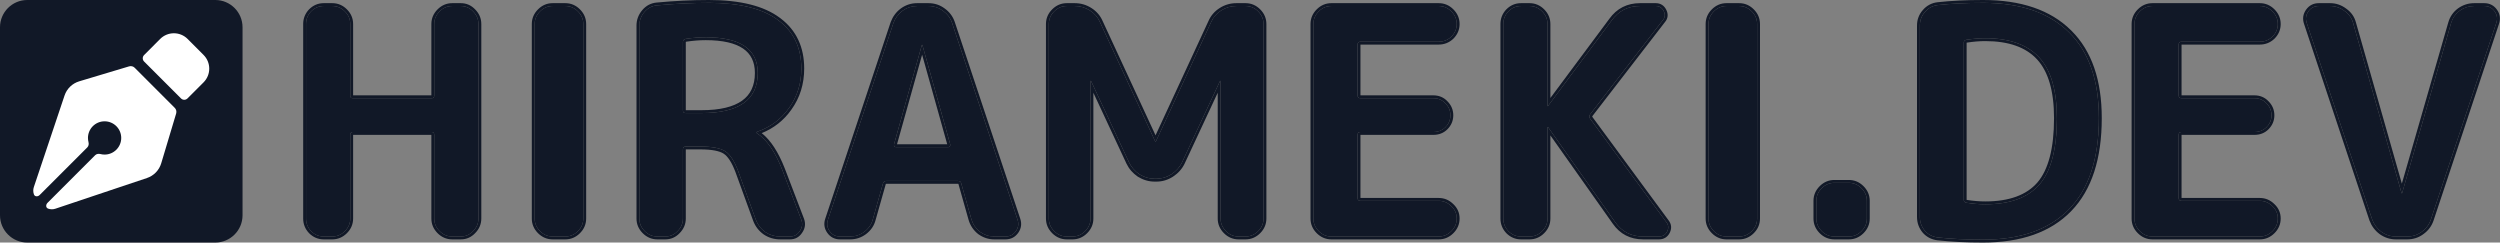
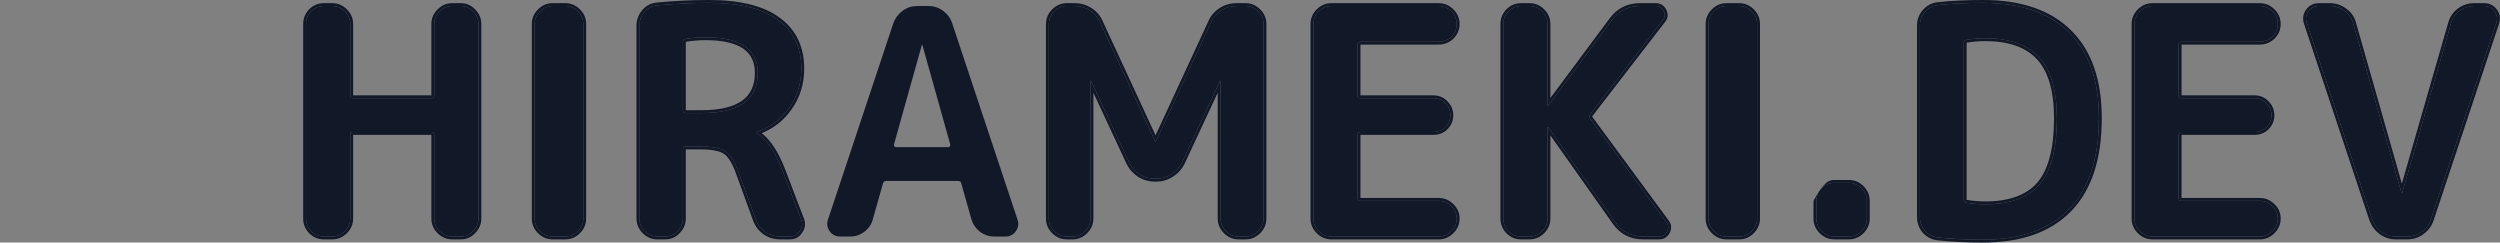
<svg xmlns="http://www.w3.org/2000/svg" width="8246" height="800" viewBox="0 0 8246 800" fill="none">
  <rect x="0" y="0" width="8246" height="800" fill="#808080" stroke="none" />
  <path d="M7824.32 723.882L7608.75 76.118C7603.89 62.233 7605.63 49.389 7613.96 37.586C7622.29 25.783 7633.74 19.882 7648.32 19.882H7685.82C7703.17 19.882 7719.14 25.436 7733.72 36.544C7748.3 46.959 7757.67 60.497 7761.84 77.16L7921.18 636.403C7921.18 637.097 7921.52 637.444 7922.22 637.444C7922.91 637.444 7923.26 637.097 7923.26 636.403L8084.68 76.118C8089.54 59.456 8098.91 45.917 8112.8 35.503C8127.38 25.089 8143.35 19.882 8160.7 19.882H8194.03C8208.61 19.882 8220.06 25.783 8228.4 37.586C8236.73 49.389 8238.46 62.233 8233.6 76.118L8018.03 723.882C8012.47 740.545 8002.41 754.083 7987.83 764.497C7973.94 774.911 7957.97 780.119 7939.92 780.119H7902.43C7885.07 780.119 7869.11 774.911 7854.53 764.497C7840.64 754.083 7830.57 740.545 7824.32 723.882Z" fill="#111827" />
  <path d="M7099.71 780.119C7083.74 780.119 7069.85 774.217 7058.05 762.414C7046.25 750.612 7040.35 736.726 7040.35 720.758V79.243C7040.35 63.274 7046.25 49.389 7058.05 37.586C7069.85 25.783 7083.74 19.882 7099.71 19.882H7453.79C7469.76 19.882 7483.65 25.783 7495.45 37.586C7507.25 49.389 7513.15 63.274 7513.15 79.243C7513.15 95.211 7507.25 109.097 7495.45 120.9C7483.65 132.008 7469.76 137.562 7453.79 137.562H7195.52C7189.27 137.562 7186.15 140.687 7186.15 146.935V314.604C7186.15 320.852 7189.27 323.976 7195.52 323.976H7436.09C7452.06 323.976 7465.25 329.531 7475.66 340.639C7486.77 351.748 7492.32 364.939 7492.32 380.213C7492.32 395.487 7486.77 408.679 7475.66 419.787C7465.25 430.201 7452.06 435.408 7436.09 435.408H7195.52C7189.27 435.408 7186.15 438.533 7186.15 444.781V653.065C7186.15 659.314 7189.27 662.438 7195.52 662.438H7453.79C7469.76 662.438 7483.65 668.339 7495.45 680.142C7507.25 691.251 7513.15 704.789 7513.15 720.758C7513.15 736.726 7507.25 750.612 7495.45 762.414C7483.65 774.217 7469.76 780.119 7453.79 780.119H7099.71Z" fill="#111827" />
  <path d="M6477.27 140.687V659.314C6477.27 664.174 6480.04 667.298 6485.6 668.687C6507.81 672.158 6528.64 673.894 6548.08 673.894C6629.31 673.894 6689.02 652.024 6727.21 608.284C6765.39 563.85 6784.48 490.951 6784.48 389.586C6784.48 298.635 6765.04 231.985 6726.16 189.633C6687.29 147.282 6627.92 126.107 6548.08 126.107C6528.64 126.107 6507.81 127.842 6485.6 131.314C6480.04 132.702 6477.27 135.827 6477.27 140.687ZM6391.87 783.243C6374.51 781.16 6360.28 773.87 6349.17 761.373C6338.06 748.182 6332.51 732.908 6332.51 715.551V84.45C6332.51 67.093 6338.06 52.166 6349.17 39.669C6360.28 26.478 6374.51 18.84 6391.87 16.758C6436.3 11.898 6485.94 9.468 6540.79 9.468C6664.37 9.468 6758.8 41.752 6824.06 106.32C6890.01 170.888 6922.99 265.31 6922.99 389.586C6922.99 522.888 6890.01 623.211 6824.06 690.557C6758.8 757.207 6664.37 790.533 6540.79 790.533C6485.94 790.533 6436.3 788.103 6391.87 783.243Z" fill="#111827" />
  <path d="M6050.4 780.119C6034.43 780.119 6020.54 774.217 6008.74 762.414C5996.94 750.612 5991.04 736.726 5991.04 720.758V662.438C5991.04 646.47 5996.94 632.584 6008.74 620.781C6020.54 608.978 6034.43 603.077 6050.4 603.077H6098.3C6114.27 603.077 6128.16 608.978 6139.96 620.781C6151.76 632.584 6157.66 646.47 6157.66 662.438V720.758C6157.66 736.726 6151.76 750.612 6139.96 762.414C6128.16 774.217 6114.27 780.119 6098.3 780.119H6050.4Z" fill="#111827" />
  <path d="M5694.69 780.119C5678.72 780.119 5664.83 774.217 5653.03 762.414C5641.23 750.612 5635.33 736.726 5635.33 720.758V79.243C5635.33 63.274 5641.23 49.389 5653.03 37.586C5664.83 25.783 5678.72 19.882 5694.69 19.882H5736.34C5752.31 19.882 5766.2 25.783 5778 37.586C5789.8 49.389 5795.7 63.274 5795.7 79.243V720.758C5795.7 736.726 5789.8 750.612 5778 762.414C5766.2 774.217 5752.31 780.119 5736.34 780.119H5694.69Z" fill="#111827" />
  <path d="M5016.85 780.119C5000.88 780.119 4986.99 774.217 4975.19 762.414C4964.08 750.612 4958.53 736.726 4958.53 720.758V79.243C4958.53 63.274 4964.08 49.389 4975.19 37.586C4986.99 25.783 5000.88 19.882 5016.85 19.882H5044.97C5060.93 19.882 5074.82 25.783 5086.62 37.586C5098.43 49.389 5104.33 63.274 5104.33 79.243V348.971C5104.33 349.665 5104.67 350.012 5105.37 350.012C5106.06 350.012 5106.41 349.665 5106.41 348.971L5315.73 67.787C5338.65 35.85 5369.89 19.882 5409.46 19.882H5461.53C5473.34 19.882 5482.01 25.436 5487.57 36.544C5493.12 47.653 5492.08 57.72 5484.44 66.746L5244.92 377.089C5241.45 381.949 5241.45 386.809 5244.92 391.669L5495.9 732.213C5503.54 741.933 5504.58 752.347 5499.02 763.456C5493.47 774.564 5484.44 780.119 5471.95 780.119H5419.88C5380.3 780.119 5349.41 764.15 5327.19 732.213L5106.41 419.787C5106.41 419.093 5106.06 418.746 5105.37 418.746C5104.67 418.746 5104.33 419.093 5104.33 419.787V720.758C5104.33 736.726 5098.43 750.612 5086.62 762.414C5074.82 774.217 5060.93 780.119 5044.97 780.119H5016.85Z" fill="#111827" />
  <path d="M4391.41 780.119C4375.44 780.119 4361.56 774.217 4349.75 762.414C4337.95 750.612 4332.05 736.726 4332.05 720.758V79.243C4332.05 63.274 4337.95 49.389 4349.75 37.586C4361.56 25.783 4375.44 19.882 4391.41 19.882H4745.49C4761.46 19.882 4775.35 25.783 4787.15 37.586C4798.95 49.389 4804.85 63.274 4804.85 79.243C4804.85 95.211 4798.95 109.097 4787.15 120.9C4775.35 132.008 4761.46 137.562 4745.49 137.562H4487.22C4480.97 137.562 4477.85 140.687 4477.85 146.935V314.604C4477.85 320.852 4480.97 323.976 4487.22 323.976H4727.79C4743.76 323.976 4756.95 329.531 4767.36 340.639C4778.47 351.748 4784.03 364.939 4784.03 380.213C4784.03 395.487 4778.47 408.679 4767.36 419.787C4756.95 430.201 4743.76 435.408 4727.79 435.408H4487.22C4480.97 435.408 4477.85 438.533 4477.85 444.781V653.065C4477.85 659.314 4480.97 662.438 4487.22 662.438H4745.49C4761.46 662.438 4775.35 668.339 4787.15 680.142C4798.95 691.251 4804.85 704.789 4804.85 720.758C4804.85 736.726 4798.95 750.612 4787.15 762.414C4775.35 774.217 4761.46 780.119 4745.49 780.119H4391.41Z" fill="#111827" />
  <path d="M3518.81 780.119C3502.84 780.119 3488.96 774.217 3477.15 762.414C3465.35 750.612 3459.45 736.726 3459.45 720.758V79.243C3459.45 63.274 3465.35 49.389 3477.15 37.586C3488.96 25.783 3502.84 19.882 3518.81 19.882H3544.85C3562.9 19.882 3579.56 24.742 3594.83 34.462C3610.11 44.182 3621.22 57.026 3628.16 72.994L3810.41 466.651C3810.41 467.345 3810.75 467.693 3811.45 467.693C3812.14 467.693 3812.49 467.345 3812.49 466.651L3994.74 72.994C4001.68 57.026 4012.79 44.182 4028.06 34.462C4043.34 24.742 4060 19.882 4078.05 19.882H4108.25C4124.22 19.882 4138.11 25.783 4149.91 37.586C4161.71 49.389 4167.62 63.274 4167.62 79.243V720.758C4167.62 736.726 4161.71 750.612 4149.91 762.414C4138.11 774.217 4124.22 780.119 4108.25 780.119H4085.34C4069.37 780.119 4055.49 774.217 4043.69 762.414C4031.88 750.612 4025.98 736.726 4025.98 720.758V267.74C4025.98 267.046 4025.63 266.698 4024.94 266.698C4024.25 266.698 4023.9 267.046 4023.9 267.74L3898.93 535.385C3891.29 551.353 3879.49 564.545 3863.52 574.959C3848.25 584.679 3831.93 589.539 3814.57 589.539H3808.33C3790.97 589.539 3774.31 584.679 3758.34 574.959C3743.06 564.545 3731.61 551.353 3723.97 535.385L3599 267.74C3599 267.046 3598.65 266.698 3597.96 266.698C3597.26 266.698 3596.92 267.046 3596.92 267.74V720.758C3596.92 736.726 3591.02 750.612 3579.21 762.414C3567.41 774.217 3553.52 780.119 3537.56 780.119H3518.81Z" fill="#111827" />
  <path d="M3040.47 149.018L2948.82 476.024C2948.13 478.107 2948.48 480.19 2949.86 482.272C2951.25 484.355 2952.99 485.397 2955.07 485.397H3127.95C3130.03 485.397 3131.77 484.355 3133.15 482.272C3134.54 480.19 3134.89 478.107 3134.2 476.024L3042.55 149.018C3042.55 148.324 3042.2 147.976 3041.51 147.976C3040.82 147.976 3040.47 148.324 3040.47 149.018ZM2770.74 780.119C2756.16 780.119 2744.7 774.217 2736.37 762.414C2728.04 750.612 2726.31 737.767 2731.17 723.882L2946.74 76.118C2952.99 59.456 2963.06 45.917 2976.94 35.503C2991.52 25.089 3007.49 19.882 3024.85 19.882H3062.34C3080.39 19.882 3096.36 25.089 3110.24 35.503C3124.82 45.917 3134.89 59.456 3140.44 76.118L3356.02 723.882C3360.88 737.767 3359.14 750.612 3350.81 762.414C3342.48 774.217 3331.02 780.119 3316.44 780.119H3278.95C3262.29 780.119 3246.67 774.911 3232.09 764.497C3218.2 753.389 3208.83 739.503 3203.97 722.84L3170.65 605.16C3169.95 599.606 3166.13 596.829 3159.19 596.829H2923.83C2917.58 596.829 2913.76 599.606 2912.37 605.16L2879.05 722.84C2874.88 739.503 2865.51 753.389 2850.93 764.497C2837.04 774.911 2821.42 780.119 2804.07 780.119H2770.74Z" fill="#111827" />
  <path d="M2252.57 138.604V364.592C2252.57 370.146 2255.7 372.923 2261.95 372.923H2314.02C2437.6 372.923 2499.39 328.837 2499.39 240.663C2499.39 162.209 2442.11 122.983 2327.56 122.983C2306.73 122.983 2284.86 124.718 2261.95 128.19C2255.7 129.578 2252.57 133.05 2252.57 138.604ZM2168.22 780.119C2152.25 780.119 2138.36 774.217 2126.56 762.415C2114.76 750.612 2108.86 736.726 2108.86 720.758V84.45C2108.86 67.787 2114.41 52.86 2125.52 39.669C2136.63 26.478 2150.51 19.188 2167.18 17.799C2226.19 12.245 2283.12 9.468 2337.97 9.468C2440.03 9.468 2516.4 28.561 2567.08 66.746C2617.76 104.237 2643.11 157.349 2643.11 226.083C2643.11 275.377 2629.57 318.77 2602.49 356.261C2576.11 393.752 2540.35 420.134 2495.22 435.409C2494.53 435.409 2494.18 435.756 2494.18 436.45C2494.18 437.839 2494.53 438.533 2495.22 438.533C2528.55 459.361 2557.02 500.324 2580.62 561.42L2643.11 724.923C2647.97 738.115 2646.23 750.612 2637.9 762.415C2630.26 774.217 2619.5 780.119 2605.61 780.119H2573.33C2555.28 780.119 2538.96 775.259 2524.38 765.539C2509.8 755.125 2499.39 741.586 2493.14 724.923L2434.82 564.545C2422.32 531.219 2408.09 509.349 2392.12 498.935C2376.16 488.521 2348.73 483.314 2309.85 483.314H2261.95C2255.7 483.314 2252.57 486.438 2252.57 492.687V720.758C2252.57 736.726 2246.67 750.612 2234.87 762.415C2223.76 774.217 2210.22 780.119 2194.25 780.119H2168.22Z" fill="#111827" />
  <path d="M1822.92 780.119C1806.95 780.119 1793.07 774.217 1781.26 762.414C1769.46 750.612 1763.56 736.726 1763.56 720.758V79.243C1763.56 63.274 1769.46 49.389 1781.26 37.586C1793.07 25.783 1806.95 19.882 1822.92 19.882H1864.58C1880.55 19.882 1894.43 25.783 1906.24 37.586C1918.04 49.389 1923.94 63.274 1923.94 79.243V720.758C1923.94 736.726 1918.04 750.612 1906.24 762.414C1894.43 774.217 1880.55 780.119 1864.58 780.119H1822.92Z" fill="#111827" />
  <path d="M1067.79 780.119C1051.82 780.119 1037.93 774.217 1026.13 762.414C1015.02 750.612 1009.47 736.726 1009.47 720.758V79.243C1009.47 63.274 1015.02 49.389 1026.13 37.586C1037.93 25.783 1051.82 19.882 1067.79 19.882H1095.9C1111.87 19.882 1125.76 25.783 1137.56 37.586C1149.36 49.389 1155.27 63.274 1155.27 79.243V315.645C1155.27 321.199 1158.04 323.976 1163.6 323.976H1423.95C1429.51 323.976 1432.28 321.199 1432.28 315.645V79.243C1432.28 63.274 1438.18 49.389 1449.99 37.586C1461.79 25.783 1475.68 19.882 1491.64 19.882H1519.76C1535.73 19.882 1549.27 25.783 1560.38 37.586C1572.18 49.389 1578.08 63.274 1578.08 79.243V720.758C1578.08 736.726 1572.18 750.612 1560.38 762.414C1549.27 774.217 1535.73 780.119 1519.76 780.119H1491.64C1475.68 780.119 1461.79 774.217 1449.99 762.414C1438.18 750.612 1432.28 736.726 1432.28 720.758V444.781C1432.28 438.533 1429.51 435.408 1423.95 435.408H1163.6C1158.04 435.408 1155.27 438.533 1155.27 444.781V720.758C1155.27 736.726 1149.36 750.612 1137.56 762.414C1125.76 774.217 1111.87 780.119 1095.9 780.119H1067.79Z" fill="#111827" />
  <path d="M8194.03 10.414C8211.65 10.414 8226.01 17.783 8236.13 32.126C8246.24 46.444 8248.37 62.445 8242.58 79.107L8242.59 79.109L8027.01 726.871L8027.01 726.875C8020.83 745.426 8009.57 760.564 7993.46 772.104C7977.88 783.776 7959.92 789.586 7939.92 789.586H7902.43C7883.04 789.586 7865.16 783.722 7849.03 772.2L7848.93 772.137L7848.85 772.071C7833.48 760.544 7822.33 745.515 7815.46 727.206L7815.4 727.039L7815.34 726.871L7599.77 79.109V79.107C7593.98 62.446 7596.12 46.444 7606.23 32.126C7616.35 17.783 7630.7 10.414 7648.33 10.414V19.881L7646.97 19.898C7633.03 20.255 7622.03 26.151 7613.96 37.585L7613.2 38.694C7605.53 50.192 7604.04 62.667 7608.75 76.119L7824.33 723.881C7830.57 740.544 7840.64 754.083 7854.53 764.497C7869.11 774.911 7885.08 780.118 7902.43 780.118H7939.92C7957.97 780.118 7973.94 774.911 7987.83 764.497C8002.41 754.083 8012.48 740.544 8018.03 723.881L8233.61 76.119C8238.31 62.667 8236.83 50.191 8229.16 38.694L8228.4 37.585C8220.33 26.151 8209.32 20.255 8195.39 19.898L8194.03 19.881V10.414ZM8160.71 19.881L8159.08 19.896C8142.35 20.212 8126.92 25.414 8112.8 35.503L8111.51 36.488C8098.33 46.766 8089.39 59.976 8084.68 76.119L7923.45 635.754L7922.23 636.102L7920.99 635.747L7761.84 77.16C7757.68 60.497 7748.3 46.958 7733.72 36.544C7719.6 25.782 7704.17 20.234 7687.44 19.898L7685.82 19.881V10.414C7705.31 10.414 7723.23 16.69 7739.33 28.913C7755.53 40.517 7766.21 55.831 7770.96 74.632L7922.26 605.66L8075.58 73.496L8075.59 73.482L8075.59 73.467C8081.03 54.838 8091.59 39.572 8107.12 27.929L8107.21 27.862L8107.3 27.799C8123.43 16.278 8141.31 10.414 8160.71 10.414V19.881ZM8194.03 10.414V19.881H8160.71V10.414H8194.03ZM7685.82 10.414V19.881H7648.33V10.414H7685.82ZM7923.26 636.401C7923.26 637.096 7922.91 637.444 7922.22 637.444L7921.98 637.428C7921.52 637.363 7921.26 637.102 7921.19 636.646L7921.18 636.401L7920.99 635.747L7922.23 636.102L7923.45 635.754L7923.26 636.401Z" fill="#111827" />
  <path d="M7030.88 720.758V79.242C7030.88 60.639 7037.87 44.38 7051.36 30.891C7064.85 17.403 7081.11 10.414 7099.71 10.414V19.881L7098.22 19.898C7082.87 20.255 7069.49 26.151 7058.05 37.585C7046.25 49.388 7040.35 63.274 7040.35 79.242V720.758L7040.36 722.248C7040.72 737.592 7046.62 750.981 7058.05 762.415C7069.85 774.217 7083.74 780.118 7099.71 780.118H7453.79C7469.26 780.118 7482.78 774.581 7494.34 763.504L7495.45 762.415C7506.88 750.981 7512.78 737.592 7513.13 722.248L7513.15 720.758C7513.15 704.79 7507.25 691.251 7495.45 680.142C7483.65 668.339 7469.76 662.437 7453.79 662.437V652.97C7472.37 652.97 7488.6 659.937 7502.08 673.386C7515.66 686.229 7522.62 702.201 7522.62 720.758C7522.62 739.361 7515.63 755.62 7502.14 769.109C7488.66 782.597 7472.39 789.586 7453.79 789.586H7099.71C7081.11 789.586 7064.85 782.597 7051.36 769.109C7037.87 755.62 7030.88 739.361 7030.88 720.758ZM7492.33 380.212C7492.32 364.938 7486.77 351.748 7475.66 340.64C7465.57 329.878 7452.88 324.328 7437.58 323.992L7436.09 323.975V314.508C7454.46 314.508 7470.15 320.998 7482.43 334.024C7495.21 346.836 7501.79 362.385 7501.79 380.212C7501.79 398.076 7495.18 413.654 7482.36 426.481C7470.01 438.829 7454.33 444.876 7436.09 444.876H7195.61V652.97H7453.79V662.437H7195.52L7194.94 662.428C7189.27 662.245 7186.34 659.316 7186.16 653.641L7186.15 653.066V444.782C7186.15 438.728 7189.08 435.607 7194.94 435.418L7195.52 435.408H7436.09L7437.58 435.394C7452.38 435.089 7464.75 430.207 7474.68 420.749L7475.66 419.787C7486.42 409.026 7491.97 396.309 7492.31 381.638L7492.33 380.212ZM7513.15 79.242C7513.15 63.274 7507.25 49.388 7495.45 37.585C7484.01 26.152 7470.63 20.256 7455.28 19.898L7453.79 19.881V10.414C7472.39 10.414 7488.66 17.402 7502.14 30.891C7515.63 44.38 7522.62 60.639 7522.62 79.242C7522.62 97.845 7515.63 114.106 7502.14 127.594L7502.04 127.696L7501.94 127.794C7488.41 140.527 7472.21 147.03 7453.79 147.03H7195.61V314.508H7436.09V323.975H7195.52L7194.94 323.966C7189.27 323.783 7186.34 320.855 7186.16 315.179L7186.15 314.604V146.934C7186.15 140.881 7189.08 137.761 7194.94 137.572L7195.52 137.563H7453.79L7455.28 137.546C7470.63 137.21 7484.01 131.66 7495.45 120.899C7506.88 109.465 7512.78 96.077 7513.13 80.734L7513.15 79.242ZM7453.79 10.414V19.881H7099.71V10.414H7453.79Z" fill="#111827" />
  <path d="M6323.04 84.449C6323.04 64.87 6329.38 47.679 6342.09 33.378C6354.75 18.442 6371.12 9.712 6390.74 7.358L6390.84 7.347C6435.68 2.442 6485.67 0 6540.79 0C6665.96 6.19039e-05 6763.1 32.718 6830.68 99.554L6832.28 101.128C6899.54 167.974 6932.46 264.659 6932.46 389.586C6932.46 523.278 6899.64 625.831 6832.41 695.54L6830.82 697.18C6763.25 766.183 6666.06 800 6540.79 800C6485.67 800 6435.68 797.558 6390.84 792.653L6390.74 792.642C6371.2 790.298 6354.81 781.972 6342.09 767.663L6342.01 767.568L6341.93 767.47C6329.37 752.56 6323.04 735.123 6323.04 715.551V84.449ZM6775.02 389.586C6775.02 299.689 6755.75 235.866 6719.19 196.036C6682.71 156.303 6626.33 135.573 6548.08 135.573C6529.34 135.573 6509.17 137.236 6487.55 140.592C6487.19 140.695 6486.92 140.794 6486.73 140.876V659.122C6486.92 659.204 6487.19 659.303 6487.55 659.406C6509.17 662.762 6529.34 664.427 6548.08 664.427V673.894L6544.42 673.874C6527.26 673.684 6509.03 672.165 6489.74 669.318L6485.59 668.687C6480.21 667.342 6477.44 664.367 6477.27 659.763L6477.26 659.314V140.686C6477.26 135.826 6480.04 132.701 6485.59 131.313C6507.81 127.841 6528.64 126.106 6548.08 126.106C6627.92 126.106 6687.28 147.283 6726.16 189.634C6765.04 231.985 6784.48 298.635 6784.48 389.586L6784.47 394.316C6783.88 493.221 6764.79 564.544 6727.21 608.284C6689.02 652.024 6629.31 673.894 6548.08 673.894V664.427C6627.69 664.427 6684.29 643.026 6720.05 602.086C6755.99 560.239 6775.02 490.17 6775.02 389.586ZM6332.51 715.551L6332.52 717.171C6332.86 733.859 6338.41 748.593 6349.17 761.372C6360.28 773.869 6374.51 781.16 6391.87 783.243C6434.91 787.951 6482.84 790.378 6535.66 790.525L6540.79 790.533C6663.41 790.532 6757.32 757.725 6822.52 692.112L6824.06 690.557C6888.98 624.264 6921.95 526.015 6922.97 395.81L6922.99 389.586C6922.99 265.31 6890.01 170.888 6824.06 106.32C6759.81 42.761 6667.32 10.485 6546.56 9.491L6540.79 9.467C6485.94 9.467 6436.3 11.897 6391.87 16.757C6374.51 18.84 6360.28 26.478 6349.17 39.669C6338.06 52.166 6332.51 67.092 6332.51 84.449V715.551Z" fill="#111827" />
-   <path d="M5981.57 720.758V662.437C5981.57 643.834 5988.56 627.575 6002.05 614.086C6015.53 600.598 6031.79 593.609 6050.4 593.609V603.077L6048.91 603.093C6033.56 603.451 6020.17 609.346 6008.74 620.78C5996.94 632.583 5991.04 646.469 5991.04 662.437V720.758L5991.05 722.248C5991.41 737.592 5997.31 750.981 6008.74 762.415C6020.54 774.217 6034.43 780.118 6050.4 780.118H6098.3C6113.77 780.118 6127.29 774.581 6138.85 763.504L6139.96 762.415C6151.39 750.981 6157.29 737.592 6157.64 722.248L6157.66 720.758V662.437C6157.66 646.469 6151.76 632.583 6139.96 620.78C6128.52 609.347 6115.14 603.451 6099.79 603.093L6098.3 603.077V593.609C6116.9 593.609 6133.16 600.598 6146.65 614.086C6160.14 627.575 6167.13 643.834 6167.13 662.437V720.758C6167.13 739.361 6160.14 755.62 6146.65 769.109C6133.16 782.597 6116.9 789.586 6098.3 789.586H6050.4C6031.79 789.586 6015.53 782.597 6002.05 769.109C5988.56 755.62 5981.57 739.361 5981.57 720.758ZM6098.3 593.609V603.077H6050.4V593.609H6098.3Z" fill="#111827" />
+   <path d="M5981.57 720.758V662.437C6015.53 600.598 6031.79 593.609 6050.4 593.609V603.077L6048.91 603.093C6033.56 603.451 6020.17 609.346 6008.74 620.78C5996.94 632.583 5991.04 646.469 5991.04 662.437V720.758L5991.05 722.248C5991.41 737.592 5997.31 750.981 6008.74 762.415C6020.54 774.217 6034.43 780.118 6050.4 780.118H6098.3C6113.77 780.118 6127.29 774.581 6138.85 763.504L6139.96 762.415C6151.39 750.981 6157.29 737.592 6157.64 722.248L6157.66 720.758V662.437C6157.66 646.469 6151.76 632.583 6139.96 620.78C6128.52 609.347 6115.14 603.451 6099.79 603.093L6098.3 603.077V593.609C6116.9 593.609 6133.16 600.598 6146.65 614.086C6160.14 627.575 6167.13 643.834 6167.13 662.437V720.758C6167.13 739.361 6160.14 755.62 6146.65 769.109C6133.16 782.597 6116.9 789.586 6098.3 789.586H6050.4C6031.79 789.586 6015.53 782.597 6002.05 769.109C5988.56 755.62 5981.57 739.361 5981.57 720.758ZM6098.3 593.609V603.077H6050.4V593.609H6098.3Z" fill="#111827" />
  <path d="M5625.86 720.758V79.242C5625.86 60.639 5632.85 44.38 5646.33 30.891C5659.82 17.403 5676.08 10.414 5694.69 10.414V19.881L5693.19 19.898C5677.85 20.255 5664.46 26.151 5653.03 37.585C5641.23 49.388 5635.33 63.274 5635.32 79.242V720.758L5635.34 722.248C5635.7 737.592 5641.59 750.981 5653.03 762.415C5664.83 774.217 5678.72 780.118 5694.69 780.118H5736.34C5751.81 780.118 5765.33 774.581 5776.89 763.504L5778 762.415C5789.43 750.981 5795.33 737.592 5795.69 722.248L5795.7 720.758V79.242C5795.7 63.274 5789.8 49.388 5778 37.585C5766.57 26.152 5753.18 20.256 5737.83 19.898L5736.34 19.881V10.414C5754.95 10.414 5771.21 17.402 5784.69 30.891C5798.18 44.38 5805.17 60.639 5805.17 79.242V720.758C5805.17 739.361 5798.18 755.62 5784.69 769.109C5771.21 782.597 5754.95 789.586 5736.34 789.586H5694.69C5676.08 789.586 5659.82 782.597 5646.33 769.109C5632.85 755.62 5625.86 739.361 5625.86 720.758ZM5736.34 10.414V19.881H5694.69V10.414H5736.34Z" fill="#111827" />
  <path d="M4949.06 720.758V79.242C4949.06 60.822 4955.56 44.626 4968.3 31.096L4968.39 30.993L4968.5 30.891C4981.99 17.403 4998.24 10.414 5016.85 10.414V19.881L5015.36 19.898C5000.01 20.255 4986.62 26.151 4975.19 37.585C4964.08 49.388 4958.53 63.274 4958.53 79.242V720.758L4958.54 722.248C4958.88 737.592 4964.43 750.981 4975.19 762.415C4986.99 774.217 5000.88 780.118 5016.85 780.118H5044.96C5060.43 780.118 5073.95 774.58 5085.51 763.504L5086.62 762.415C5098.06 750.981 5103.95 737.592 5104.31 722.248L5104.33 720.758V421.257L5105.37 420.521L5106.41 419.787L5327.19 732.213C5349.41 764.15 5380.3 780.118 5419.88 780.118H5471.95C5484.05 780.118 5492.9 774.906 5498.49 764.48L5499.03 763.456C5504.58 752.347 5503.54 741.933 5495.9 732.213L5244.92 391.668C5241.45 386.808 5241.45 381.949 5244.92 377.089L5484.45 66.745C5492.08 57.72 5493.12 47.652 5487.57 36.544C5482.19 25.783 5473.88 20.235 5462.63 19.898L5461.53 19.881V10.414C5468.97 10.414 5475.92 12.184 5482 16.072C5488.05 19.942 5492.65 25.543 5496.04 32.309C5499.44 39.107 5501.12 46.207 5500.37 53.4C5499.63 60.526 5496.6 66.951 5491.88 72.607L5252.57 382.672C5251.77 383.814 5251.78 384.336 5251.78 384.379C5251.78 384.422 5251.77 384.968 5252.62 386.165L5503.52 726.596H5503.52C5508.14 732.551 5511.11 739.164 5511.83 746.372C5512.56 753.669 5510.92 760.838 5507.49 767.69C5504.06 774.547 5499.31 780.165 5493.05 784.016C5486.8 787.865 5479.63 789.586 5471.95 789.586H5419.88C5377.29 789.585 5343.48 772.171 5319.46 737.675L5113.79 446.642V720.758C5113.79 739.361 5106.81 755.62 5093.32 769.109C5079.83 782.597 5063.57 789.586 5044.96 789.586H5016.85C4998.24 789.586 4981.99 782.597 4968.5 769.109L4968.39 769.007L4968.3 768.903C4955.56 755.374 4949.06 739.178 4949.06 720.758ZM5105.37 418.746C5106.06 418.746 5106.41 419.093 5106.41 419.787L5105.37 420.521L5104.33 421.257V419.787C5104.33 419.093 5104.67 418.746 5105.37 418.746ZM5104.33 347.418L5105.37 348.193V350.011C5104.76 350.011 5104.42 349.746 5104.34 349.214L5104.33 348.97V347.418ZM5461.53 10.414V19.881H5409.46V10.414H5461.53ZM5044.96 10.414V19.881H5016.85V10.414H5044.96ZM5106.41 348.97C5106.41 349.664 5106.06 350.011 5105.37 350.011V348.193L5104.33 347.418V79.242C5104.33 63.274 5098.42 49.388 5086.62 37.585C5075.19 26.152 5061.8 20.256 5046.46 19.898L5044.96 19.881V10.414C5063.57 10.414 5079.83 17.402 5093.32 30.891C5106.81 44.38 5113.79 60.639 5113.79 79.242V323.195L5308.14 62.134C5332.84 27.788 5366.92 10.414 5409.46 10.414V19.881L5407.61 19.893C5368.91 20.384 5338.29 36.348 5315.73 67.787L5106.41 348.97Z" fill="#111827" />
  <path d="M4322.58 720.758V79.242C4322.58 60.639 4329.57 44.38 4343.06 30.891C4356.55 17.403 4372.81 10.414 4391.41 10.414V19.881L4389.92 19.898C4374.58 20.255 4361.19 26.151 4349.75 37.585C4337.95 49.388 4332.05 63.274 4332.05 79.242V720.758L4332.07 722.248C4332.42 737.592 4338.32 750.981 4349.75 762.415C4361.56 774.217 4375.44 780.118 4391.41 780.118H4745.49C4760.96 780.118 4774.48 774.581 4786.04 763.504L4787.15 762.415C4798.58 750.981 4804.48 737.592 4804.84 722.248L4804.85 720.758C4804.85 704.79 4798.95 691.251 4787.15 680.142C4775.35 668.339 4761.46 662.437 4745.49 662.437V652.97C4764.07 652.97 4780.31 659.937 4793.78 673.386C4807.36 686.229 4814.32 702.201 4814.32 720.758C4814.32 739.361 4807.33 755.62 4793.84 769.109C4780.36 782.597 4764.1 789.586 4745.49 789.586H4391.41C4372.81 789.586 4356.55 782.597 4343.06 769.109C4329.57 755.62 4322.58 739.361 4322.58 720.758ZM4784.03 380.212C4784.03 364.938 4778.47 351.748 4767.36 340.64C4757.27 329.878 4744.58 324.328 4729.28 323.992L4727.79 323.975V314.508C4746.16 314.508 4761.86 320.998 4774.14 334.024C4786.91 346.836 4793.49 362.385 4793.49 380.212C4793.49 398.076 4786.88 413.654 4774.06 426.481C4761.71 438.829 4746.04 444.876 4727.79 444.876H4487.32V652.97H4745.49V662.437H4487.22L4486.64 662.428C4480.97 662.245 4478.04 659.316 4477.86 653.641L4477.85 653.066V444.782C4477.85 438.728 4480.78 435.607 4486.64 435.418L4487.22 435.408H4727.79L4729.28 435.394C4744.09 435.089 4756.45 430.207 4766.38 420.749L4767.36 419.787C4778.12 409.026 4783.67 396.309 4784.01 381.638L4784.03 380.212ZM4804.85 79.242C4804.85 63.274 4798.95 49.388 4787.15 37.585C4775.72 26.152 4762.33 20.256 4746.98 19.898L4745.49 19.881V10.414C4764.1 10.414 4780.36 17.402 4793.84 30.891C4807.33 44.38 4814.32 60.639 4814.32 79.242C4814.32 97.845 4807.33 114.106 4793.84 127.594L4793.74 127.696L4793.64 127.794C4780.11 140.527 4763.91 147.03 4745.49 147.03H4487.32V314.508H4727.79V323.975H4487.22L4486.64 323.966C4480.97 323.783 4478.04 320.855 4477.86 315.179L4477.85 314.604V146.934C4477.85 140.881 4480.78 137.761 4486.64 137.572L4487.22 137.563H4745.49L4746.98 137.546C4762.33 137.21 4775.72 131.66 4787.15 120.899C4798.58 109.465 4804.48 96.077 4804.84 80.734L4804.85 79.242ZM4745.49 10.414V19.881H4391.41V10.414H4745.49Z" fill="#111827" />
  <path d="M4025.98 720.758L4026 722.248C4026.36 737.592 4032.25 750.981 4043.69 762.415C4055.49 774.217 4069.38 780.118 4085.34 780.118H4108.26C4123.72 780.118 4137.24 774.58 4148.8 763.504L4149.91 762.415C4161.35 750.981 4167.24 737.592 4167.6 722.248L4167.62 720.758V79.242C4167.62 63.274 4161.71 49.388 4149.91 37.585C4138.48 26.152 4125.09 20.256 4109.75 19.898L4108.26 19.881V10.414C4126.86 10.414 4143.12 17.402 4156.61 30.891C4170.1 44.38 4177.08 60.639 4177.08 79.242V720.758C4177.08 739.361 4170.1 755.62 4156.61 769.109C4143.12 782.597 4126.86 789.586 4108.26 789.586H4085.34C4066.74 789.586 4050.48 782.597 4036.99 769.109C4023.51 755.62 4016.52 739.361 4016.52 720.758V305.928L3907.51 539.39L3907.49 539.43L3907.47 539.469C3899.03 557.125 3886 571.601 3868.69 582.888L3868.65 582.918L3868.6 582.945C3851.88 593.588 3833.81 599.005 3814.58 599.005H3808.33C3789.1 599.005 3770.75 593.596 3753.42 583.045L3753.21 582.918L3753.01 582.781C3736.42 571.469 3723.82 557.013 3715.43 539.469L3715.41 539.43L3715.39 539.39L3606.39 305.932V720.758C3606.39 739.361 3599.4 755.62 3585.91 769.109C3572.42 782.597 3556.16 789.586 3537.56 789.586H3518.81C3500.21 789.586 3483.95 782.597 3470.46 769.109C3456.97 755.62 3449.98 739.361 3449.98 720.758V79.242C3449.98 60.639 3456.97 44.38 3470.46 30.891C3483.95 17.403 3500.21 10.414 3518.81 10.414V19.881L3517.32 19.898C3501.98 20.255 3488.59 26.151 3477.16 37.585C3465.35 49.388 3459.45 63.274 3459.45 79.242V720.758L3459.47 722.248C3459.83 737.592 3465.72 750.981 3477.16 762.415C3488.96 774.217 3502.84 780.118 3518.81 780.118H3537.56L3539.05 780.102C3553.9 779.756 3566.91 774.223 3578.1 763.504L3579.22 762.415C3590.65 750.981 3596.54 737.592 3596.9 722.248L3596.92 720.758V267.74C3596.92 267.046 3597.27 266.698 3597.96 266.697C3598.65 266.697 3599 267.046 3599 267.74L3723.97 535.384C3731.61 551.353 3743.06 564.545 3758.34 574.959C3773.81 584.375 3789.93 589.23 3806.7 589.525L3808.33 589.538H3814.58C3831.39 589.538 3847.23 584.978 3862.09 575.856L3863.52 574.959C3878.99 564.87 3890.55 552.174 3898.2 536.873L3898.93 535.384L4023.9 267.74C4023.9 267.046 4024.25 266.698 4024.94 266.697C4025.64 266.697 4025.98 267.046 4025.98 267.74V720.758ZM4108.26 10.414V19.881H4078.06V10.414H4108.26ZM3544.85 10.414V19.881H3518.81V10.414H3544.85ZM3812.48 466.895C3812.4 467.427 3812.06 467.692 3811.45 467.692L3811.21 467.676C3810.75 467.61 3810.49 467.35 3810.43 466.895L3810.41 466.651L3628.16 72.994C3621.44 57.525 3610.8 44.988 3596.26 35.383L3594.84 34.462C3580.04 25.046 3563.94 20.191 3546.54 19.896L3544.85 19.881V10.414C3564.71 10.414 3583.13 15.79 3599.92 26.474C3616.67 37.133 3629.04 51.364 3636.77 69.062L3811.45 446.364L3986.15 69.016C3993.88 51.339 4006.25 37.124 4022.98 26.474C4039.77 15.79 4058.2 10.414 4078.06 10.414V19.881L4076.37 19.896C4058.96 20.19 4042.86 25.046 4028.07 34.462L4026.65 35.383C4012.1 44.988 4001.47 57.525 3994.74 72.994L3812.49 466.651L3812.48 466.895Z" fill="#111827" />
-   <path d="M3062.34 10.414C3082.31 10.414 3100.26 16.213 3115.83 27.862C3131.45 39.045 3142.52 53.611 3148.83 71.39L3149.42 73.125L3149.42 73.129L3365 720.891H3365C3370.79 737.553 3368.65 753.556 3358.54 767.873C3348.42 782.217 3334.06 789.586 3316.44 789.586H3278.95C3260.16 789.586 3242.64 783.67 3226.58 772.2L3226.37 772.05L3226.17 771.89C3210.81 759.597 3200.3 744.072 3194.88 725.492L3194.87 725.455L3194.86 725.42L3161.34 607.047L3161.27 606.477C3160.84 606.385 3160.17 606.296 3159.19 606.296H2923.83C2922.63 606.296 2922.07 606.479 2921.88 606.557C2921.83 606.656 2921.69 606.924 2921.56 607.455L2921.52 607.598L2921.48 607.738L2888.18 725.333C2883.43 744.138 2872.78 759.754 2856.67 772.028L2856.64 772.049L2856.61 772.071C2841.08 783.714 2823.47 789.585 2804.06 789.586H2770.74C2753.12 789.586 2738.76 782.217 2728.64 767.873C2718.5 753.517 2716.38 737.465 2722.23 720.754L2937.75 73.129L2937.81 72.96L2937.87 72.794C2944.74 54.485 2955.89 39.455 2971.26 27.929L2971.35 27.862L2971.44 27.799C2987.57 16.278 3005.45 10.414 3024.84 10.414V19.881L3023.22 19.896C3006.49 20.212 2991.06 25.414 2976.94 35.503L2975.65 36.488C2962.43 46.766 2952.79 59.977 2946.74 76.119L2731.16 723.881L2730.73 725.181C2726.42 738.569 2728.3 750.981 2736.37 762.415C2744.7 774.217 2756.16 780.118 2770.74 780.118H2804.06L2805.69 780.103C2821.86 779.798 2836.5 774.917 2849.62 765.458L2850.93 764.497C2865.51 753.388 2874.88 739.503 2879.05 722.84L2912.37 605.159C2913.72 599.778 2917.34 597.004 2923.25 596.836L2923.83 596.829H3159.19C3166.13 596.829 3169.95 599.605 3170.64 605.159L3203.97 722.84C3208.83 739.503 3218.2 753.388 3232.09 764.497C3246.21 774.586 3261.31 779.788 3277.39 780.103L3278.95 780.118H3316.44C3330.57 780.118 3341.76 774.58 3350.02 763.504L3350.81 762.415C3358.88 750.981 3360.76 738.569 3356.45 725.181L3356.02 723.881L3140.44 76.119C3134.89 59.456 3124.82 45.917 3110.24 35.503C3096.79 25.414 3081.38 20.212 3064.02 19.896L3062.34 19.881V10.414ZM3041.51 147.977C3042.2 147.977 3042.55 148.324 3042.55 149.018L3042.72 149.65L3134.19 476.024C3134.89 478.107 3134.54 480.19 3133.15 482.272L3132.89 482.65C3131.55 484.481 3129.9 485.395 3127.95 485.396H2955.07L2954.68 485.384C2952.9 485.271 2951.38 484.359 2950.13 482.65L2949.86 482.272C2948.56 480.32 2948.17 478.367 2948.7 476.414L2948.82 476.024L3040.47 149.018C3040.47 148.324 3040.81 147.977 3041.51 147.977ZM2958.68 475.928H3124.33L3041.51 180.384L2958.68 475.928ZM3062.34 10.414V19.881H3024.84V10.414H3062.34Z" fill="#111827" />
  <path d="M2099.39 720.758V84.449C2099.39 65.471 2105.79 48.404 2118.28 33.571C2130.93 18.547 2147.08 9.999 2166.29 8.373C2225.58 2.793 2282.81 0 2337.97 0C2440.89 4.27811e-05 2519.66 19.196 2572.72 59.135L2575.2 60.997C2626.87 100.347 2652.57 155.778 2652.57 226.084C2652.57 277.187 2638.51 322.515 2610.23 361.707L2610.24 361.709C2585.48 396.885 2552.8 422.697 2512.42 439.109C2542.31 462.745 2567.42 501.892 2588.33 555.122L2589.45 558.009L2589.46 558.023L2589.47 558.04L2651.95 721.544L2651.97 721.596L2651.99 721.649C2657.94 737.789 2655.72 753.472 2645.76 767.687C2636.41 782.06 2622.71 789.586 2605.62 789.586H2573.33C2553.47 789.586 2535.32 784.205 2519.14 773.415L2519.01 773.332L2518.88 773.243C2502.78 761.744 2491.19 746.684 2484.28 728.247L2484.25 728.158L2425.96 567.868C2413.64 535.019 2400.3 515.569 2386.95 506.866C2373.45 498.058 2348.46 492.781 2309.85 492.781H2262.04V720.758C2262.04 739.284 2255.11 755.483 2241.73 768.939C2228.87 782.586 2212.86 789.586 2194.26 789.586H2168.22C2149.62 789.586 2133.36 782.597 2119.87 769.109C2106.38 755.62 2099.39 739.361 2099.39 720.758ZM2252.57 138.604C2252.57 133.05 2255.7 129.578 2261.95 128.19C2284.86 124.718 2306.73 122.983 2327.56 122.983L2330.23 122.99C2443.01 123.598 2499.39 162.822 2499.39 240.662L2499.38 242.722C2498.42 329.523 2436.64 372.923 2314.02 372.923V363.456C2374.97 363.456 2418.99 352.532 2447.55 332.151C2475.53 312.189 2489.93 282.256 2489.93 240.662C2489.92 204.086 2476.78 177.809 2451.08 160.213C2424.75 142.174 2384.05 132.45 2327.56 132.45C2307.37 132.45 2286.11 134.122 2263.76 137.491C2262.8 137.724 2262.3 137.972 2262.07 138.107C2262.06 138.216 2262.04 138.379 2262.04 138.604V363.456H2314.02V372.923H2261.95L2261.37 372.914C2255.51 372.746 2252.57 369.972 2252.57 364.591V138.604ZM2108.86 720.758L2108.88 722.249C2109.23 737.592 2115.13 750.981 2126.56 762.415C2138.37 774.217 2152.25 780.118 2168.22 780.118H2194.26C2210.22 780.118 2223.76 774.217 2234.87 762.415C2246.31 750.981 2252.2 737.592 2252.56 722.249L2252.57 720.758V492.687C2252.57 486.634 2255.51 483.512 2261.37 483.323L2261.95 483.314H2309.85C2348.73 483.314 2376.16 488.521 2392.13 498.935C2408.09 509.349 2422.33 531.22 2434.82 564.545L2493.14 724.922C2499.39 741.585 2509.81 755.124 2524.39 765.538C2538.97 775.258 2555.28 780.118 2573.33 780.118H2605.62C2619.5 780.118 2630.26 774.217 2637.9 762.415C2646.23 750.612 2647.97 738.114 2643.11 724.922L2580.62 561.42C2557.02 500.324 2528.55 459.36 2495.23 438.532C2494.53 438.532 2494.19 437.838 2494.19 436.45C2494.19 435.755 2494.53 435.409 2495.23 435.409C2540.35 420.135 2576.11 393.752 2602.49 356.261C2629.15 319.356 2642.68 276.731 2643.1 228.389L2643.11 226.084C2643.11 157.35 2617.77 104.237 2567.08 66.746C2517.19 29.157 2442.41 10.07 2342.74 9.482L2337.97 9.467C2283.12 9.467 2226.19 12.245 2167.18 17.8C2150.52 19.188 2136.63 26.478 2125.52 39.669L2124.5 40.91C2114.07 53.794 2108.86 68.307 2108.86 84.449V720.758Z" fill="#111827" />
  <path d="M1754.1 720.758V79.242C1754.1 60.639 1761.09 44.38 1774.57 30.891C1788.06 17.403 1804.32 10.414 1822.93 10.414V19.881L1821.43 19.898C1806.09 20.255 1792.7 26.151 1781.27 37.585C1769.47 49.388 1763.57 63.274 1763.57 79.242V720.758L1763.58 722.248C1763.94 737.592 1769.83 750.981 1781.27 762.415C1793.07 774.217 1806.96 780.118 1822.93 780.118H1864.58C1880.05 780.118 1893.57 774.581 1905.13 763.504L1906.24 762.415C1917.67 750.981 1923.57 737.592 1923.93 722.248L1923.94 720.758V79.242C1923.94 63.274 1918.04 49.388 1906.24 37.585C1894.81 26.152 1881.42 20.256 1866.07 19.898L1864.58 19.881V10.414C1883.19 10.414 1899.45 17.402 1912.93 30.891C1926.42 44.38 1933.41 60.639 1933.41 79.242V720.758C1933.41 739.361 1926.42 755.62 1912.93 769.109C1899.45 782.597 1883.19 789.586 1864.58 789.586H1822.93C1804.32 789.586 1788.06 782.597 1774.57 769.109C1761.09 755.62 1754.1 739.361 1754.1 720.758ZM1864.58 10.414V19.881H1822.93V10.414H1864.58Z" fill="#111827" />
  <path d="M1422.82 720.758V444.876H1164.73V720.758C1164.73 739.361 1157.75 755.62 1144.26 769.109C1130.77 782.597 1114.51 789.586 1095.9 789.586H1067.79C1049.18 789.586 1032.92 782.597 1019.44 769.109L1019.33 769.007L1019.24 768.903C1006.5 755.374 1000 739.178 1000 720.758V79.242C1000 60.822 1006.5 44.626 1019.24 31.096L1019.33 30.993L1019.44 30.891C1032.92 17.403 1049.18 10.414 1067.79 10.414V19.881L1066.3 19.898C1050.95 20.255 1037.56 26.151 1026.13 37.585C1015.02 49.388 1009.47 63.274 1009.47 79.242V720.758L1009.48 722.248C1009.82 737.592 1015.37 750.981 1026.13 762.415C1037.93 774.217 1051.82 780.118 1067.79 780.118H1095.9C1111.37 780.118 1124.89 774.58 1136.45 763.504L1137.56 762.415C1148.99 750.981 1154.89 737.592 1155.25 722.248L1155.27 720.758V444.782C1155.27 438.729 1157.87 435.607 1163.08 435.418L1163.6 435.408H1423.95C1429.51 435.408 1432.28 438.533 1432.28 444.782V720.758L1432.3 722.248C1432.66 737.592 1438.55 750.981 1449.99 762.415C1461.79 774.217 1475.68 780.118 1491.64 780.118H1519.76L1521.25 780.102C1536.58 779.744 1549.62 773.848 1560.38 762.415C1571.81 750.981 1577.71 737.592 1578.07 722.248L1578.08 720.758V79.242C1578.08 63.773 1572.54 50.258 1561.47 38.698L1560.38 37.585C1549.62 26.151 1536.58 20.256 1521.25 19.898L1519.76 19.881V10.414C1538.34 10.414 1554.32 17.391 1567.17 30.993C1580.6 44.462 1587.55 60.685 1587.55 79.242V720.758C1587.55 739.284 1580.62 755.483 1567.24 768.938C1554.38 782.586 1538.37 789.586 1519.76 789.586H1491.64C1473.04 789.585 1456.78 782.597 1443.29 769.109C1429.8 755.62 1422.82 739.361 1422.82 720.758ZM1163.6 323.975C1158.22 323.975 1155.44 321.37 1155.27 316.157L1155.27 315.645V79.242C1155.27 63.274 1149.36 49.388 1137.56 37.585C1126.13 26.152 1112.74 20.256 1097.4 19.898L1095.9 19.881V10.414C1114.51 10.414 1130.77 17.402 1144.26 30.891C1157.75 44.38 1164.73 60.639 1164.73 79.242V314.508H1422.82V79.242C1422.82 60.639 1429.8 44.38 1443.29 30.891C1456.78 17.403 1473.04 10.414 1491.64 10.414V19.881L1490.15 19.898C1474.81 20.256 1461.42 26.151 1449.99 37.585C1438.18 49.388 1432.28 63.274 1432.28 79.242V315.645L1432.28 316.157C1432.11 321.37 1429.33 323.975 1423.95 323.975H1163.6ZM1519.76 10.414V19.881H1491.64V10.414H1519.76ZM1095.9 10.414V19.881H1067.79V10.414H1095.9Z" fill="#111827" />
  <g clip-path="url(#clip0_21_2)">
    <path d="M710 0H90C40.294 0 0 40.294 0 90V710C0 759.706 40.294 800 90 800H710C759.706 800 800 759.706 800 710V90C800 40.294 759.706 0 710 0Z" fill="#111827" />
    <path d="M528.306 128.485L475.237 181.65C469.388 187.51 469.392 197 475.246 202.854L597.128 324.736C602.986 330.594 612.484 330.594 618.342 324.736L671.392 271.685C696.421 246.657 696.421 206.2 671.392 181.171L618.821 128.485C593.792 103.457 553.335 103.457 528.306 128.485ZM444.189 223.46C439.408 218.675 432.378 216.916 425.906 218.885L261.221 268.257C238.478 275.114 220.421 292.485 212.878 315.114L111.621 617.057C108.927 625.068 109.135 633.652 111.947 641.333C114.817 649.177 124.789 649.263 130.697 643.359L288.01 486.148C292.504 481.658 293.476 474.864 291.882 468.715C290.744 464.327 290.135 459.735 290.135 455C290.135 424.714 314.706 400.142 344.992 400.142C375.278 400.142 399.849 424.714 399.849 455C399.849 485.285 375.278 509.857 344.992 509.857C340.256 509.857 335.662 509.247 331.273 508.109C325.126 506.514 318.335 507.486 313.844 511.976L156.589 669.232C150.657 675.163 150.759 685.192 158.631 688.089C166.297 690.911 174.822 691.132 182.821 688.371L484.878 587.114C507.392 579.571 524.878 561.514 531.735 538.771L581.106 374.085C583.009 367.603 581.222 360.599 576.447 355.82L444.189 223.46Z" fill="white" />
  </g>
  <defs>
    <clipPath id="clip0_21_2">
-       <rect width="800" height="800" fill="white" />
-     </clipPath>
+       </clipPath>
  </defs>
</svg>